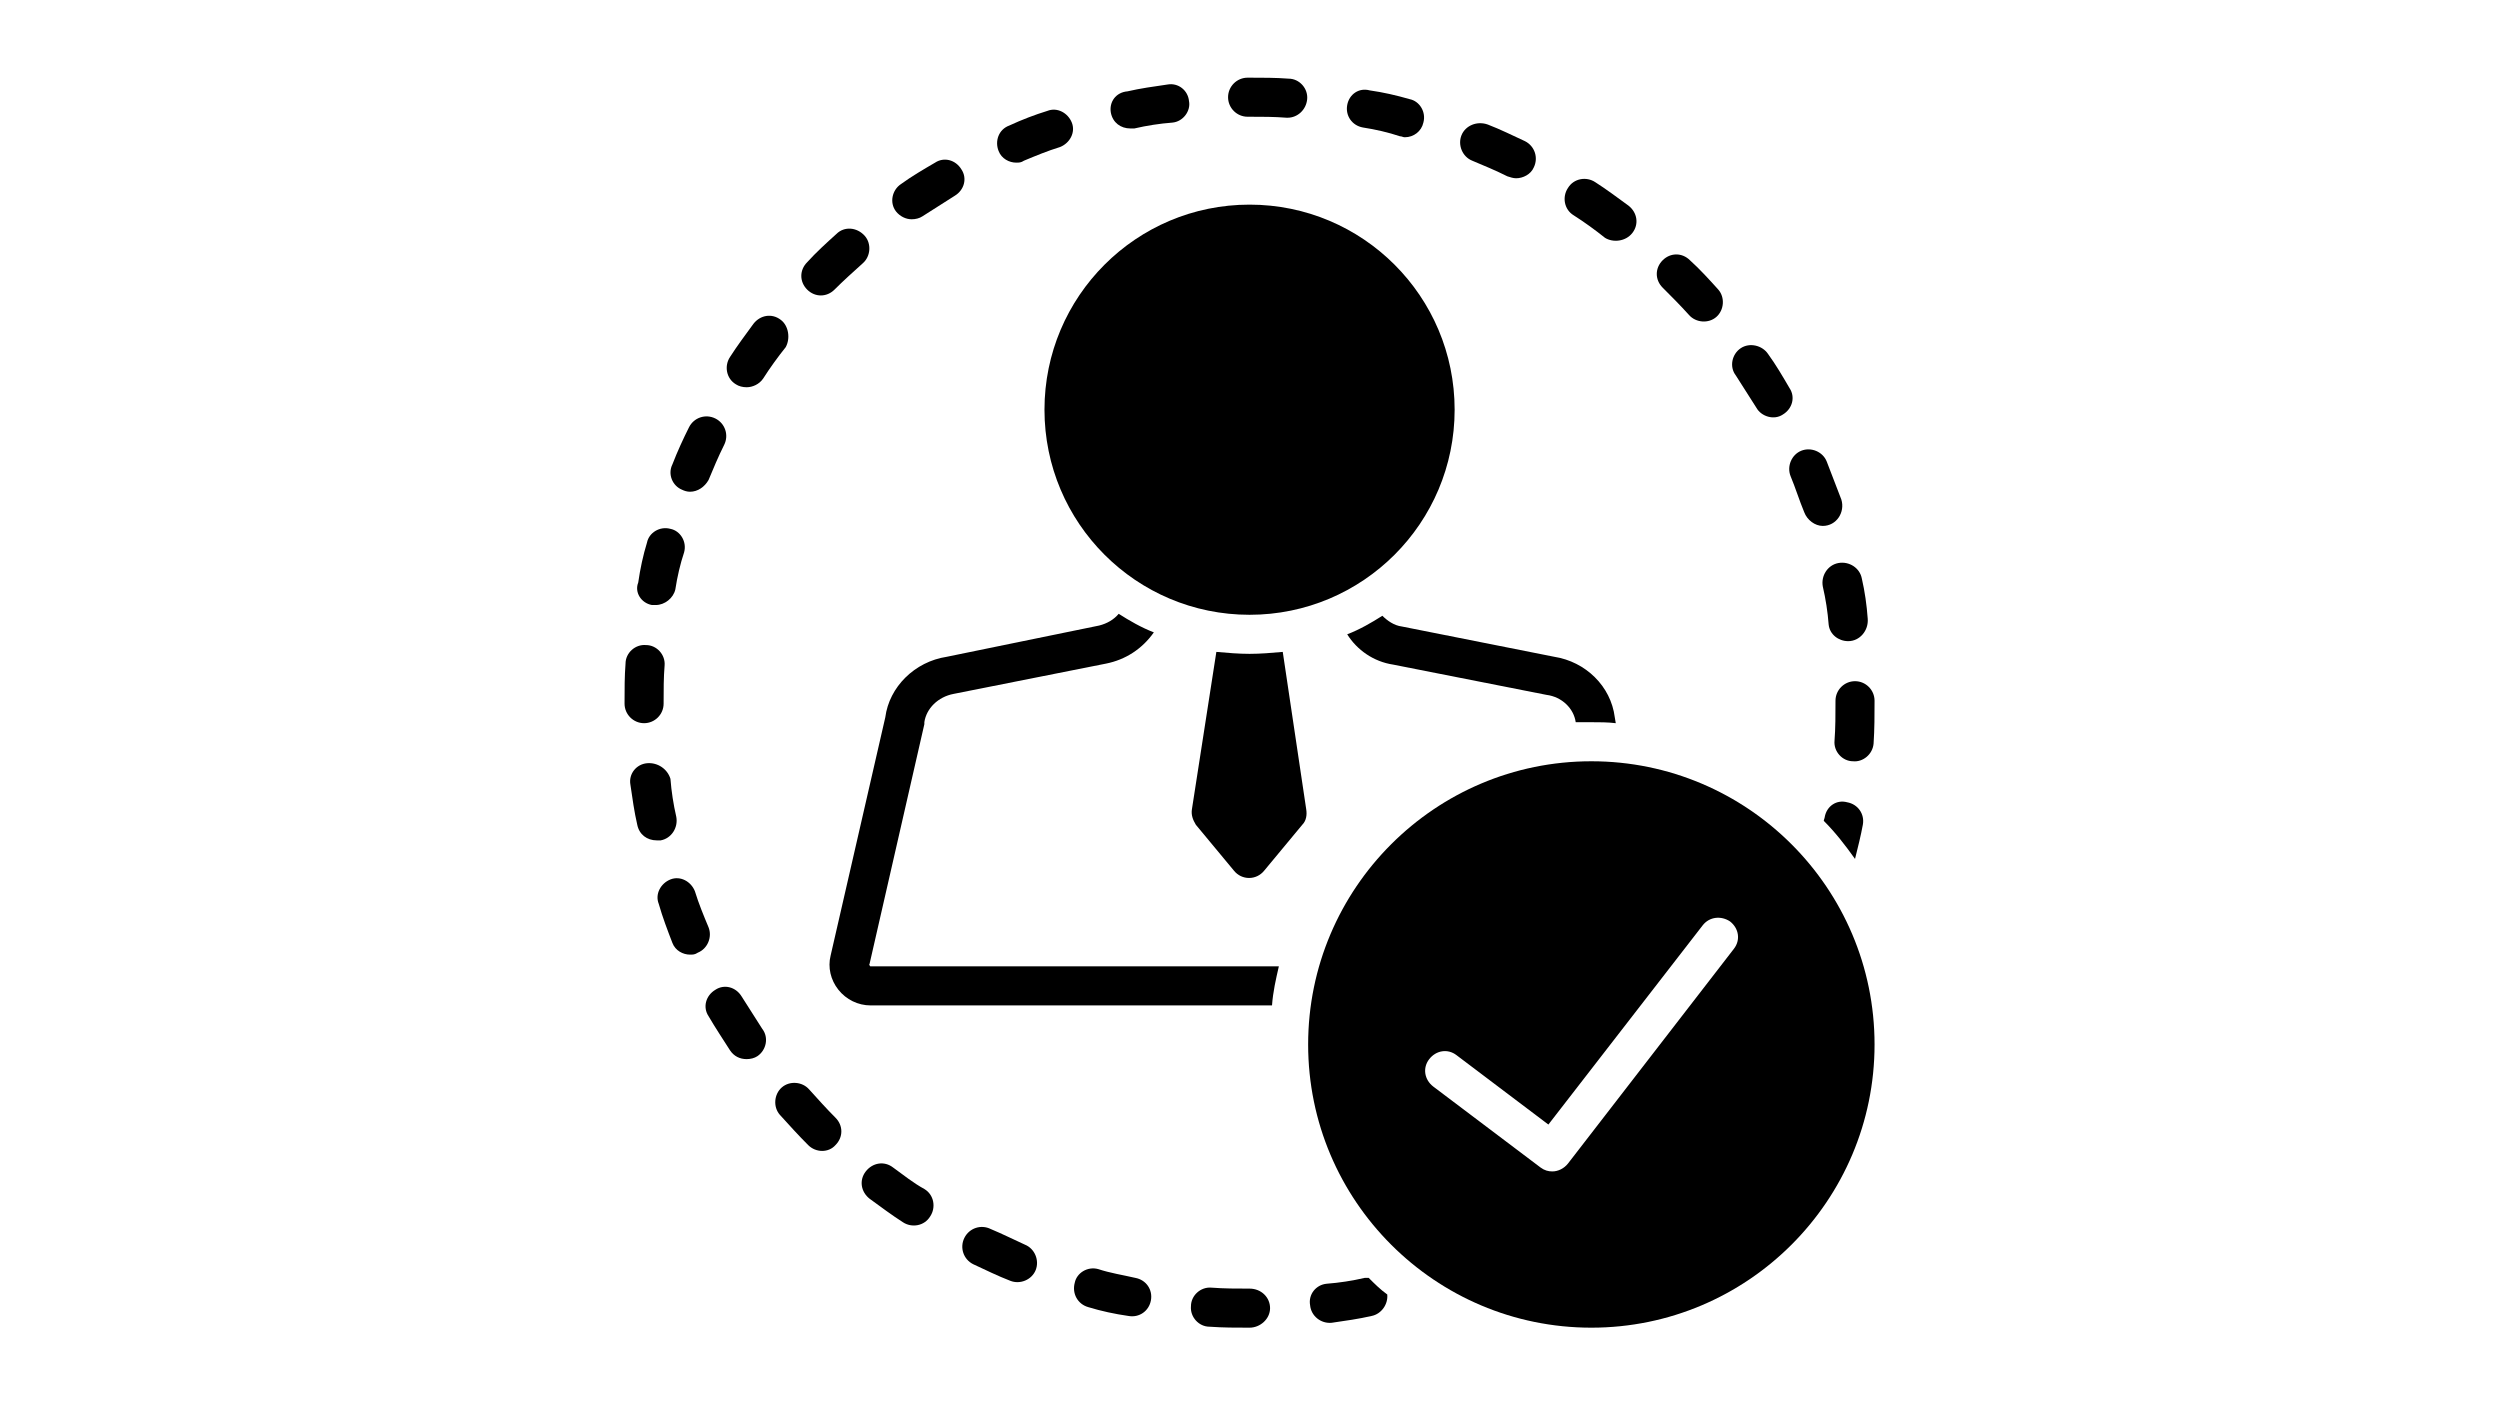
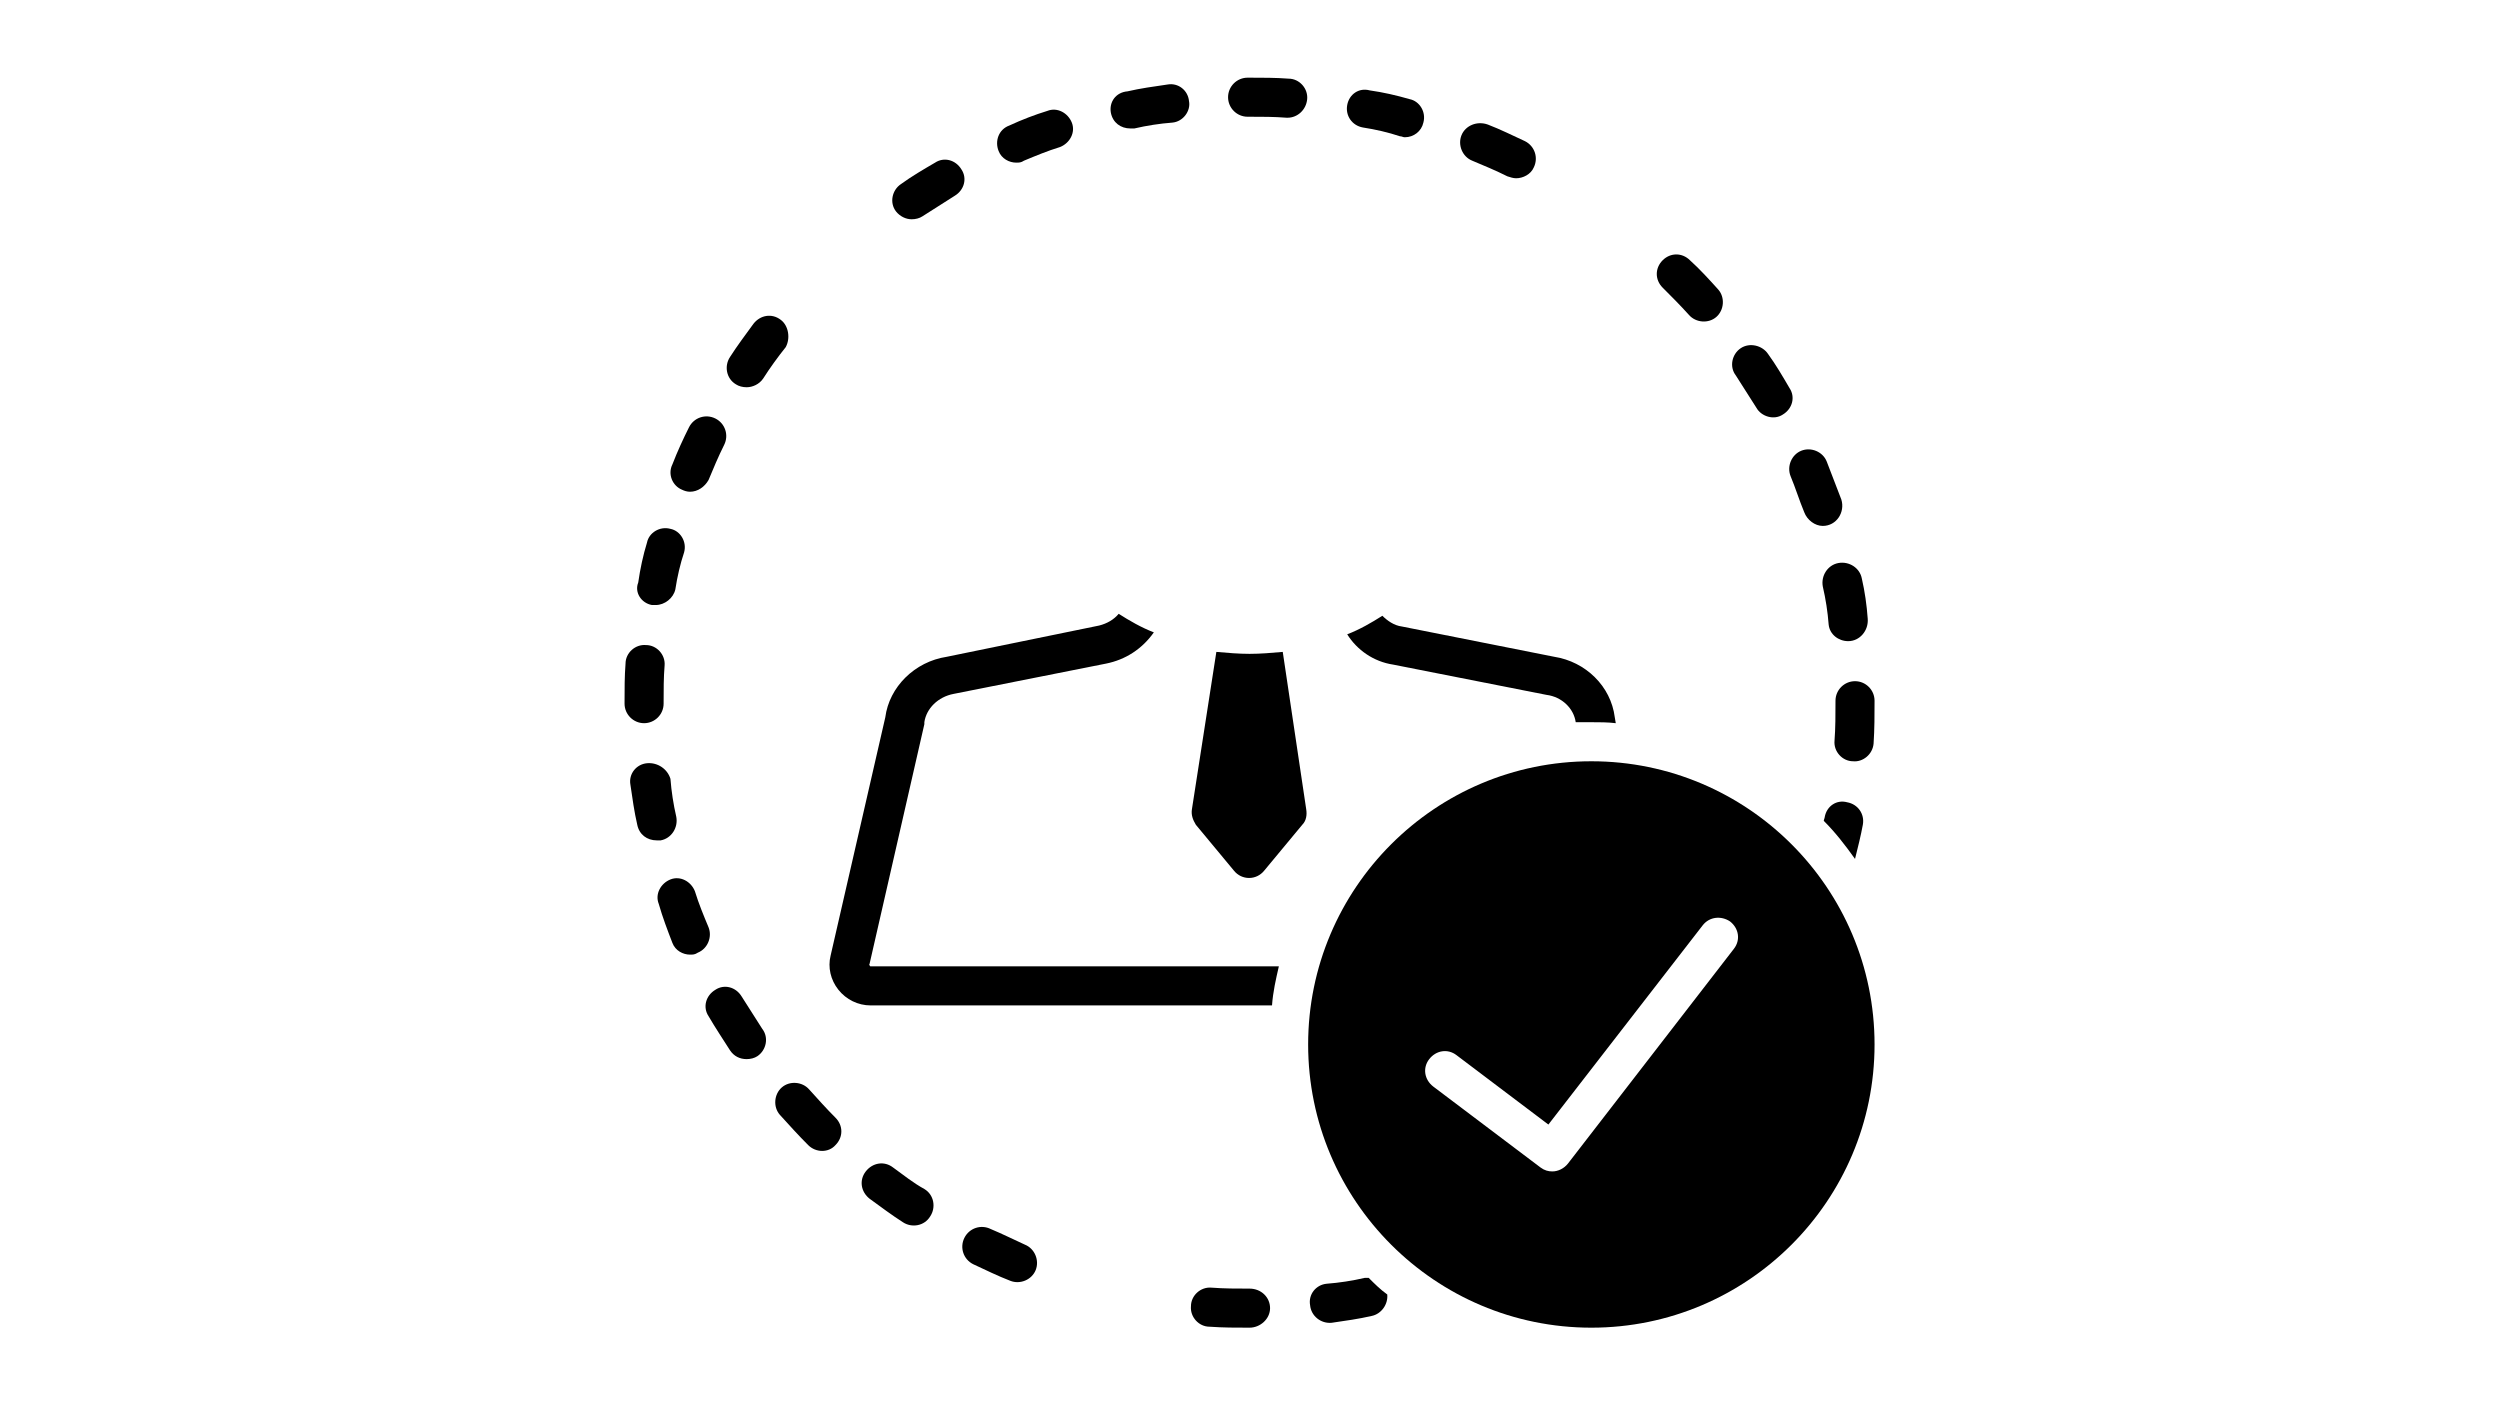
<svg xmlns="http://www.w3.org/2000/svg" width="1366" viewBox="0 0 1024.5 576" height="768" preserveAspectRatio="xMidYMid meet">
  <defs>
    <clipPath id="d475675b33">
      <path d="M 503 31.832 L 536 31.832 L 536 49 L 503 49 Z M 503 31.832 " clip-rule="nonzero" />
    </clipPath>
    <clipPath id="66c47141ec">
      <path d="M 751 279 L 768.191 279 L 768.191 313 L 751 313 Z M 751 279 " clip-rule="nonzero" />
    </clipPath>
    <clipPath id="c5b2d5f0bf">
      <path d="M 488 527 L 521 527 L 521 544.082 L 488 544.082 Z M 488 527 " clip-rule="nonzero" />
    </clipPath>
    <clipPath id="5b593d8e70">
      <path d="M 255.941 264 L 273 264 L 273 297 L 255.941 297 Z M 255.941 264 " clip-rule="nonzero" />
    </clipPath>
    <clipPath id="7bc3accdbc">
      <path d="M 536 311 L 768.191 311 L 768.191 544.082 L 536 544.082 Z M 536 311 " clip-rule="nonzero" />
    </clipPath>
  </defs>
-   <path fill="#000000" d="M 596.109 167.898 C 596.109 121.477 558.488 83.859 512.066 83.859 C 465.645 83.859 428.027 121.477 428.027 167.898 C 428.027 214.32 465.645 251.941 512.066 251.941 C 558.488 251.941 596.109 214.32 596.109 167.898 Z M 596.109 167.898 " fill-opacity="1" fill-rule="nonzero" />
-   <path fill="#000000" d="M 668.945 95.465 C 671.746 91.863 670.945 87.059 667.344 84.258 C 662.941 81.055 658.137 77.453 653.734 74.652 C 650.133 72.254 644.934 73.051 642.531 77.055 C 640.129 80.656 640.93 85.859 644.934 88.262 C 649.332 91.062 653.734 94.262 657.738 97.465 C 660.941 99.465 666.141 99.066 668.945 95.465 Z M 668.945 95.465 " fill-opacity="1" fill-rule="nonzero" />
  <path fill="#000000" d="M 552.086 43.039 C 551.285 47.441 554.086 51.441 558.488 52.242 C 563.691 53.043 568.895 54.242 573.695 55.844 C 574.496 55.844 574.898 56.246 575.699 56.246 C 579.301 56.246 582.5 53.844 583.301 50.242 C 584.504 45.84 581.699 41.438 577.699 40.637 C 572.098 39.035 566.895 37.836 561.289 37.035 C 556.891 35.836 552.887 38.637 552.086 43.039 Z M 552.086 43.039 " fill-opacity="1" fill-rule="nonzero" />
  <path fill="#000000" d="M 598.91 55.445 C 597.309 59.445 599.309 64.25 603.312 65.848 C 608.113 67.852 612.918 69.852 617.719 72.254 C 618.918 72.652 620.121 73.051 621.32 73.051 C 624.121 73.051 627.324 71.453 628.523 68.652 C 630.523 64.648 628.926 59.848 624.922 57.844 C 619.719 55.445 614.918 53.043 609.715 51.043 C 605.312 49.441 600.512 51.441 598.91 55.445 Z M 598.91 55.445 " fill-opacity="1" fill-rule="nonzero" />
  <g clip-path="url(#d475675b33)">
    <path fill="#000000" d="M 511.266 31.832 C 506.863 31.832 503.262 35.434 503.262 39.836 C 503.262 44.238 506.863 47.84 511.266 47.84 L 512.066 47.84 C 517.27 47.84 522.07 47.84 527.273 48.242 C 527.273 48.242 527.676 48.242 527.676 48.242 C 531.676 48.242 535.277 45.039 535.68 40.637 C 536.078 36.234 532.477 32.234 528.074 32.234 C 522.871 31.832 517.27 31.832 512.066 31.832 Z M 511.266 31.832 " fill-opacity="1" fill-rule="nonzero" />
  </g>
-   <path fill="#000000" d="M 342.785 95.863 C 338.781 99.465 334.379 103.469 330.777 107.469 C 327.578 110.672 327.578 115.473 330.777 118.676 C 332.379 120.277 334.379 121.074 336.383 121.074 C 338.383 121.074 340.383 120.277 341.984 118.676 C 345.586 115.074 349.586 111.473 353.59 107.871 C 356.793 105.066 357.191 99.867 354.391 96.664 C 351.188 93.062 345.984 92.664 342.785 95.863 Z M 342.785 95.863 " fill-opacity="1" fill-rule="nonzero" />
  <path fill="#000000" d="M 319.973 131.082 C 316.371 128.281 311.57 129.078 308.77 132.684 C 305.566 137.082 301.965 141.887 299.164 146.289 C 296.762 149.891 297.562 155.094 301.562 157.492 C 302.766 158.293 304.367 158.695 305.965 158.695 C 308.367 158.695 311.168 157.492 312.77 155.094 C 315.57 150.691 318.773 146.289 321.973 142.285 C 323.977 138.684 323.176 133.48 319.973 131.082 Z M 319.973 131.082 " fill-opacity="1" fill-rule="nonzero" />
  <path fill="#000000" d="M 713.363 142.688 C 709.762 145.086 708.562 150.289 711.363 153.891 C 714.164 158.293 716.969 162.695 719.77 167.098 C 721.77 170.699 726.973 172.301 730.574 169.898 C 734.574 167.5 735.777 162.695 733.375 159.094 C 730.574 154.293 727.773 149.488 724.57 145.086 C 722.168 141.484 716.969 140.285 713.363 142.688 Z M 713.363 142.688 " fill-opacity="1" fill-rule="nonzero" />
  <g clip-path="url(#66c47141ec)">
    <path fill="#000000" d="M 767.793 304.766 C 768.191 298.762 768.191 293.16 768.191 287.156 C 768.191 282.754 764.59 279.152 760.188 279.152 C 755.785 279.152 752.184 282.754 752.184 287.156 C 752.184 292.758 752.184 298.363 751.785 303.566 C 751.383 307.969 754.984 311.969 759.387 311.969 C 763.391 312.371 767.391 309.168 767.793 304.766 Z M 767.793 304.766 " fill-opacity="1" fill-rule="nonzero" />
  </g>
  <path fill="#000000" d="M 762.988 237.133 C 762.188 232.73 757.785 229.93 753.383 230.73 C 748.984 231.531 746.18 235.934 746.98 240.336 C 748.184 245.535 748.984 250.738 749.383 255.941 C 749.781 259.945 753.383 262.746 757.387 262.746 C 762.188 262.746 765.789 258.344 765.391 253.539 C 764.992 247.938 764.191 242.336 762.988 237.133 Z M 762.988 237.133 " fill-opacity="1" fill-rule="nonzero" />
  <path fill="#000000" d="M 747.781 334.781 C 747.781 335.18 747.383 335.98 747.383 336.383 C 752.184 341.184 756.188 346.387 760.188 351.988 C 761.387 347.188 762.59 342.383 763.391 337.98 C 764.191 333.578 761.387 329.578 756.988 328.777 C 752.586 327.578 748.582 330.379 747.781 334.781 Z M 747.781 334.781 " fill-opacity="1" fill-rule="nonzero" />
  <path fill="#000000" d="M 739.379 209.918 C 740.578 213.121 743.781 215.523 746.98 215.523 C 752.586 215.523 756.188 209.918 754.586 204.719 C 752.586 199.516 750.582 194.312 748.582 189.109 C 746.98 185.105 742.18 183.105 738.176 184.707 C 734.176 186.309 732.176 191.109 733.773 195.113 C 735.777 199.914 737.375 205.117 739.379 209.918 Z M 739.379 209.918 " fill-opacity="1" fill-rule="nonzero" />
  <path fill="#000000" d="M 279.555 200.715 C 280.355 201.113 281.555 201.516 282.754 201.516 C 285.957 201.516 288.758 199.516 290.359 196.715 C 292.359 191.91 294.359 187.109 296.762 182.305 C 298.762 178.305 297.16 173.5 293.16 171.5 C 289.156 169.5 284.355 171.102 282.355 175.102 C 279.953 179.906 277.551 185.105 275.551 190.309 C 273.551 194.312 275.551 199.113 279.555 200.715 Z M 279.555 200.715 " fill-opacity="1" fill-rule="nonzero" />
  <path fill="#000000" d="M 692.156 129.078 C 694.957 132.281 700.16 132.684 703.359 129.879 C 706.562 127.078 706.961 121.875 704.16 118.676 C 700.559 114.672 696.559 110.27 692.555 106.668 C 689.352 103.469 684.551 103.469 681.348 106.668 C 678.148 109.871 678.148 114.672 681.348 117.875 C 684.953 121.477 688.555 125.078 692.156 129.078 Z M 692.156 129.078 " fill-opacity="1" fill-rule="nonzero" />
  <path fill="#000000" d="M 265.145 312.77 C 260.746 313.168 257.543 317.172 258.344 321.574 C 259.145 327.176 259.945 332.777 261.145 337.98 C 261.945 341.984 265.145 344.387 269.148 344.387 C 269.547 344.387 270.348 344.387 270.75 344.387 C 275.152 343.586 277.953 339.184 277.152 334.781 C 275.953 329.578 275.152 324.375 274.75 319.172 C 273.551 315.172 269.547 312.371 265.145 312.77 Z M 265.145 312.77 " fill-opacity="1" fill-rule="nonzero" />
-   <path fill="#000000" d="M 446.035 535.68 C 451.238 537.277 456.84 538.48 462.441 539.281 C 466.844 540.082 470.848 537.277 471.648 532.875 C 472.449 528.477 469.645 524.473 465.242 523.672 C 460.043 522.473 454.84 521.672 450.035 520.07 C 445.633 518.871 441.23 521.672 440.434 525.672 C 439.23 530.074 441.633 534.477 446.035 535.68 Z M 446.035 535.68 " fill-opacity="1" fill-rule="nonzero" />
-   <path fill="#000000" d="M 409.215 61.848 C 410.418 65.047 413.617 66.648 416.422 66.648 C 417.621 66.648 418.422 66.648 419.621 65.848 C 424.426 63.848 429.227 61.848 434.43 60.246 C 438.43 58.645 440.832 54.242 439.23 50.242 C 437.629 46.238 433.227 43.84 429.227 45.438 C 424.023 47.039 418.82 49.039 413.617 51.441 C 409.215 53.043 407.617 57.844 409.215 61.848 Z M 409.215 61.848 " fill-opacity="1" fill-rule="nonzero" />
+   <path fill="#000000" d="M 409.215 61.848 C 410.418 65.047 413.617 66.648 416.422 66.648 C 417.621 66.648 418.422 66.648 419.621 65.848 C 424.426 63.848 429.227 61.848 434.43 60.246 C 438.43 58.645 440.832 54.242 439.23 50.242 C 437.629 46.238 433.227 43.84 429.227 45.438 C 424.023 47.039 418.82 49.039 413.617 51.441 C 409.215 53.043 407.617 57.844 409.215 61.848 M 409.215 61.848 " fill-opacity="1" fill-rule="nonzero" />
  <path fill="#000000" d="M 406.016 503.664 C 402.012 501.66 397.211 503.262 395.211 507.266 C 393.207 511.266 394.809 516.07 398.812 518.07 C 404.016 520.473 408.816 522.871 414.02 524.871 C 418.02 526.473 422.824 524.473 424.426 520.473 C 426.023 516.469 424.023 511.668 420.023 510.066 C 415.621 508.066 410.816 505.664 406.016 503.664 Z M 406.016 503.664 " fill-opacity="1" fill-rule="nonzero" />
  <path fill="#000000" d="M 267.148 247.938 C 267.547 247.938 268.348 247.938 268.75 247.938 C 272.352 247.938 275.953 245.137 276.754 241.535 C 277.551 236.332 278.754 231.129 280.355 226.328 C 281.555 221.926 278.754 217.523 274.75 216.723 C 270.348 215.523 265.945 218.324 265.145 222.324 C 263.547 227.527 262.344 233.129 261.543 238.734 C 259.945 242.734 262.746 247.137 267.148 247.938 Z M 267.148 247.938 " fill-opacity="1" fill-rule="nonzero" />
  <path fill="#000000" d="M 545.684 542.082 C 551.285 541.281 556.891 540.48 562.09 539.281 C 566.094 538.48 568.895 534.477 568.496 530.477 C 565.691 528.477 563.293 526.074 560.891 523.672 C 560.492 523.672 559.691 523.672 559.289 523.672 C 554.086 524.875 548.887 525.672 543.684 526.074 C 539.281 526.473 536.078 530.477 536.879 534.879 C 537.277 539.281 541.281 542.48 545.684 542.082 Z M 545.684 542.082 " fill-opacity="1" fill-rule="nonzero" />
  <g clip-path="url(#c5b2d5f0bf)">
    <path fill="#000000" d="M 512.066 528.074 C 506.863 528.074 501.66 528.074 496.461 527.676 C 492.059 527.273 488.055 530.875 488.055 535.277 C 487.656 539.68 491.258 543.684 495.66 543.684 C 501.262 544.082 506.465 544.082 512.066 544.082 C 516.469 544.082 520.473 540.48 520.473 536.078 C 520.473 531.676 516.871 528.074 512.066 528.074 Z M 512.066 528.074 " fill-opacity="1" fill-rule="nonzero" />
  </g>
  <path fill="#000000" d="M 455.238 46.238 C 456.039 50.242 459.242 52.645 463.242 52.645 C 463.645 52.645 464.445 52.645 464.844 52.645 C 470.047 51.441 475.25 50.641 480.453 50.242 C 484.855 49.84 488.055 45.438 487.254 41.438 C 486.855 37.035 482.852 33.832 478.449 34.633 C 472.848 35.434 467.246 36.234 462.043 37.434 C 457.238 37.836 454.438 41.836 455.238 46.238 Z M 455.238 46.238 " fill-opacity="1" fill-rule="nonzero" />
  <path fill="#000000" d="M 373.598 89.859 C 375.199 89.859 376.801 89.461 378 88.66 C 382.402 85.859 386.805 83.059 391.207 80.258 C 395.211 77.855 396.41 73.051 394.008 69.449 C 391.609 65.449 386.805 64.25 383.203 66.648 C 378.402 69.449 373.598 72.254 369.195 75.453 C 365.594 77.855 364.395 83.059 367.195 86.66 C 368.797 88.66 371.199 89.859 373.598 89.859 Z M 373.598 89.859 " fill-opacity="1" fill-rule="nonzero" />
  <path fill="#000000" d="M 275.551 386.406 C 276.754 389.605 279.953 391.207 282.754 391.207 C 283.957 391.207 284.758 391.207 285.957 390.406 C 289.957 388.805 291.961 384.004 290.359 380.004 C 288.359 375.199 286.355 370.398 284.758 365.195 C 283.156 361.191 278.754 358.793 274.75 360.395 C 270.75 361.992 268.348 366.395 269.949 370.398 C 271.551 376 273.551 381.203 275.551 386.406 Z M 275.551 386.406 " fill-opacity="1" fill-rule="nonzero" />
  <g clip-path="url(#5b593d8e70)">
    <path fill="#000000" d="M 263.945 296.363 C 268.348 296.363 271.949 292.758 271.949 288.359 L 271.949 287.957 C 271.949 282.754 271.949 277.551 272.352 272.75 C 272.75 268.348 269.148 264.348 264.746 264.348 C 260.344 263.945 256.344 267.547 256.344 271.949 C 255.941 277.152 255.941 282.355 255.941 287.957 L 255.941 288.359 C 255.941 292.758 259.543 296.363 263.945 296.363 Z M 263.945 296.363 " fill-opacity="1" fill-rule="nonzero" />
  </g>
  <path fill="#000000" d="M 299.164 430.426 C 300.766 432.828 303.164 434.027 305.965 434.027 C 307.566 434.027 309.168 433.629 310.367 432.828 C 313.969 430.426 315.172 425.223 312.371 421.621 C 309.566 417.219 306.766 412.816 303.965 408.418 C 301.562 404.414 296.762 403.215 293.16 405.613 C 289.156 408.016 287.957 412.816 290.359 416.422 C 293.16 421.223 296.363 426.023 299.164 430.426 Z M 299.164 430.426 " fill-opacity="1" fill-rule="nonzero" />
  <path fill="#000000" d="M 331.18 469.246 C 334.379 472.449 339.582 472.449 342.383 469.246 C 345.586 466.043 345.586 461.242 342.383 458.039 C 338.781 454.438 335.18 450.438 331.578 446.434 C 328.777 443.234 323.574 442.832 320.375 445.633 C 317.172 448.438 316.773 453.637 319.574 456.84 C 323.574 461.242 327.176 465.242 331.18 469.246 Z M 331.18 469.246 " fill-opacity="1" fill-rule="nonzero" />
  <path fill="#000000" d="M 365.996 478.449 C 362.395 475.648 357.59 476.449 354.789 480.051 C 351.988 483.652 352.789 488.457 356.391 491.258 C 360.793 494.457 365.594 498.059 369.996 500.859 C 373.598 503.262 378.801 502.461 381.203 498.461 C 383.605 494.859 382.805 489.656 378.801 487.254 C 374.398 484.852 370.398 481.652 365.996 478.449 Z M 365.996 478.449 " fill-opacity="1" fill-rule="nonzero" />
  <path fill="#000000" d="M 570.895 272.352 L 633.727 284.754 C 640.129 285.555 644.934 290.359 645.73 295.961 C 647.734 295.961 650.133 295.961 652.137 295.961 C 655.336 295.961 658.938 295.961 662.141 296.363 L 661.738 293.961 C 660.141 281.152 649.734 271.148 636.93 269.148 L 574.496 256.742 C 571.297 256.344 568.496 254.34 566.492 252.34 C 562.09 255.141 557.289 257.941 552.086 259.945 C 556.09 266.348 562.891 271.148 570.895 272.352 Z M 570.895 272.352 " fill-opacity="1" fill-rule="nonzero" />
  <path fill="#000000" d="M 524.074 396.012 L 356.793 396.012 C 356.793 396.012 356.391 396.012 356.391 395.609 C 355.992 395.211 356.391 395.211 356.391 394.809 L 378.801 296.762 C 378.801 296.363 378.801 296.363 378.801 295.961 C 379.602 290.359 384.406 285.555 390.809 284.355 L 453.238 271.949 C 461.242 270.348 468.047 265.945 472.848 259.145 C 467.645 257.141 462.844 254.34 458.441 251.539 C 456.441 253.941 453.637 255.543 450.438 256.344 L 388.008 269.148 C 374.801 271.148 364.395 281.555 362.793 293.961 L 340.383 391.609 C 339.184 396.41 340.383 401.613 343.586 405.613 C 346.785 409.617 351.59 412.02 356.793 412.02 L 521.27 412.02 C 521.672 406.414 522.871 401.211 524.074 396.012 Z M 524.074 396.012 " fill-opacity="1" fill-rule="nonzero" />
  <g clip-path="url(#7bc3accdbc)">
    <path fill="#000000" d="M 652.137 311.969 C 588.105 311.969 536.078 363.996 536.078 428.027 C 536.078 492.059 588.105 544.082 652.137 544.082 C 716.168 544.082 768.191 492.059 768.191 428.027 C 768.191 363.996 716.168 311.969 652.137 311.969 Z M 710.562 388.805 L 642.531 476.848 C 640.93 478.852 638.527 480.051 636.129 480.051 C 634.527 480.051 632.926 479.652 631.324 478.449 L 587.305 445.234 C 583.703 442.434 582.902 437.629 585.703 434.027 C 588.504 430.426 593.305 429.625 596.91 432.43 L 634.527 460.84 L 697.758 379.203 C 700.559 375.602 705.359 375.199 708.965 377.602 C 712.566 380.402 713.363 385.203 710.562 388.805 Z M 710.562 388.805 " fill-opacity="1" fill-rule="nonzero" />
  </g>
  <path fill="#000000" d="M 525.672 267.148 C 521.27 267.547 516.469 267.949 512.066 267.949 C 507.664 267.949 502.863 267.547 498.461 267.148 L 488.457 331.578 C 488.055 333.98 488.855 335.98 490.055 337.98 L 505.664 356.789 C 508.867 360.793 514.867 360.793 518.07 356.789 L 533.676 337.98 C 535.277 336.383 535.68 333.98 535.277 331.578 Z M 525.672 267.148 " fill-opacity="1" fill-rule="nonzero" />
</svg>